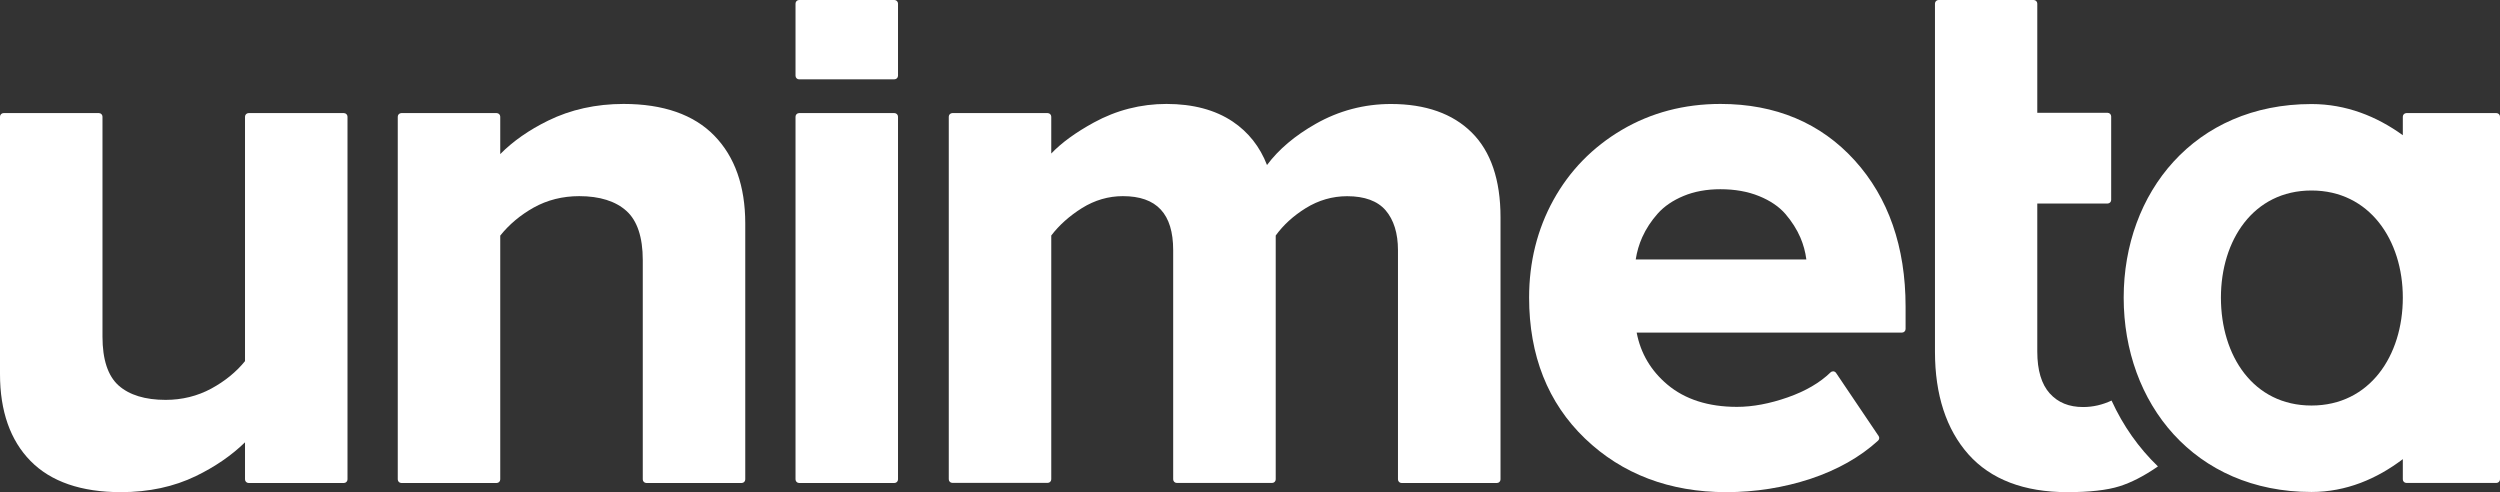
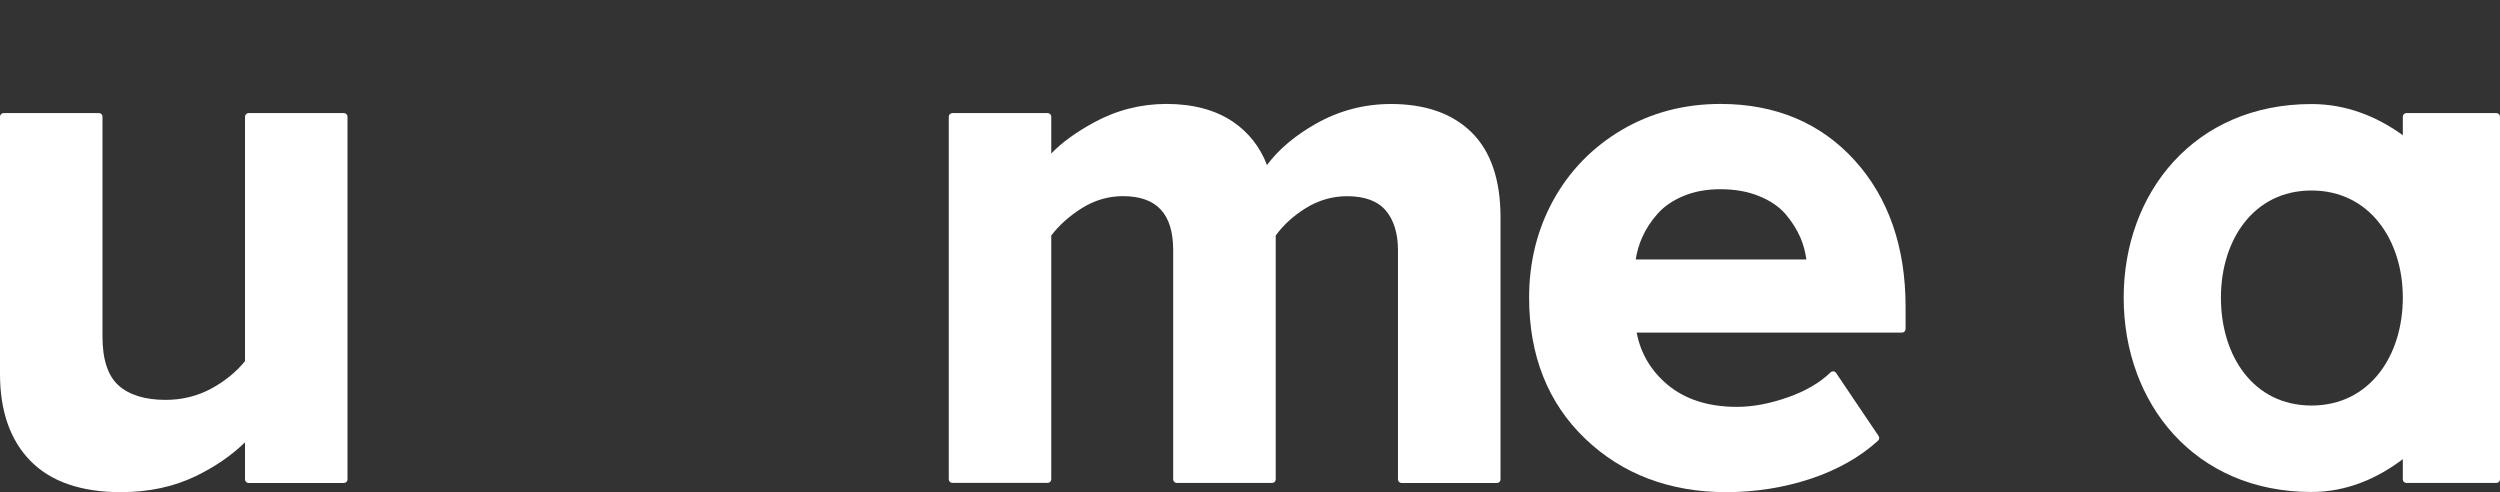
<svg xmlns="http://www.w3.org/2000/svg" version="1.1" id="Layer_1" x="0px" y="0px" viewBox="0 0 447.63 88.12" style="enable-background:new 0 0 447.63 88.12;" xml:space="preserve">
  <rect x="0" y="0" width="447.63" height="88.12" fill="#333333" stroke="none" />
  <g>
    <g>
      <path style="fill:#FFFFFF;" d="M21.65,88.12c-7.11,0-12.55-1.88-16.18-5.58C1.84,78.85,0,73.61,0,66.99v-46.1c0-0.35,0.29-0.64,0.64-0.64    h17.07c0.36,0,0.64,0.29,0.64,0.64v39.4c0,4.08,0.97,7.01,2.87,8.72c1.93,1.72,4.77,2.59,8.44,2.59c2.94,0,5.69-0.68,8.17-2.02    c2.43-1.32,4.46-2.97,6.04-4.92V20.89c0-0.35,0.29-0.64,0.64-0.64h17.07c0.35,0,0.64,0.29,0.64,0.64v64.95    c0,0.35-0.29,0.64-0.64,0.64H44.51c-0.35,0-0.64-0.29-0.64-0.64V79.2c-2.43,2.36-5.37,4.38-8.77,6.03    C31.15,87.15,26.63,88.12,21.65,88.12" />
-       <path style="fill:#FFFFFF;" d="M115.73,86.48c-0.35,0-0.64-0.29-0.64-0.64V46.57c0-4.08-0.98-7.04-2.91-8.79    c-1.95-1.76-4.8-2.66-8.47-2.66c-2.98,0-5.72,0.69-8.16,2.05c-2.38,1.34-4.39,3.02-5.98,5.02v43.65c0,0.36-0.29,0.64-0.64,0.64    H71.86c-0.35,0-0.64-0.29-0.64-0.64V20.89c0-0.35,0.29-0.64,0.64-0.64h17.07c0.35,0,0.64,0.29,0.64,0.64v6.7    c2.27-2.3,5.14-4.31,8.57-5.99c4.03-1.98,8.58-2.99,13.51-2.99c7.11,0,12.58,1.91,16.25,5.68c3.67,3.76,5.54,9.05,5.54,15.71    v45.84c0,0.36-0.29,0.64-0.64,0.64H115.73z" />
-       <path style="fill:#FFFFFF;" d="M143.08,86.48c-0.35,0-0.64-0.29-0.64-0.64V20.89c0-0.35,0.29-0.64,0.64-0.64h17.07    c0.35,0,0.64,0.29,0.64,0.64v64.95c0,0.36-0.29,0.64-0.64,0.64H143.08z" />
      <path style="fill:#FFFFFF;" d="M250.95,86.48c-0.35,0-0.64-0.29-0.64-0.64V44.79c0-3.02-0.75-5.42-2.21-7.13    c-1.45-1.68-3.77-2.53-6.89-2.53c-2.63,0-5.12,0.72-7.4,2.13c-2.24,1.39-4.05,3.05-5.39,4.91v43.66c0,0.36-0.29,0.64-0.64,0.64    H210.7c-0.35,0-0.64-0.29-0.64-0.64V44.79c0-6.51-2.95-9.67-9.01-9.67c-2.58,0-5.04,0.72-7.31,2.13c-2.23,1.4-4.09,3.05-5.51,4.92    v43.65c0,0.36-0.29,0.64-0.64,0.64h-17.07c-0.36,0-0.64-0.29-0.64-0.64V20.89c0-0.35,0.29-0.64,0.64-0.64h17.07    c0.35,0,0.64,0.29,0.64,0.64v6.6c1.81-1.91,4.37-3.77,7.62-5.55c4.04-2.21,8.42-3.33,13.01-3.33c4.74,0,8.73,1.06,11.86,3.16    c2.81,1.89,4.87,4.5,6.14,7.78c2.08-2.8,5.01-5.27,8.71-7.37c4.15-2.36,8.69-3.56,13.48-3.56c6.19,0,11.06,1.72,14.47,5.11    c3.42,3.39,5.15,8.49,5.15,15.16v46.95c0,0.36-0.29,0.64-0.64,0.64H250.95z" />
      <path style="fill:#FFFFFF;" d="M309.1,88.12c-10.15,0-18.66-3.23-25.3-9.6c-6.65-6.38-10.01-14.87-10.01-25.25    c0-6.34,1.46-12.21,4.35-17.45c2.89-5.24,7.01-9.47,12.25-12.56c5.24-3.09,11.18-4.65,17.66-4.65c9.86,0,17.94,3.4,24.02,10.09    c6.06,6.68,9.13,15.5,9.13,26.2v4.01c0,0.35-0.29,0.64-0.64,0.64h-47.51c0.7,3.7,2.55,6.83,5.5,9.31    c3.15,2.65,7.34,3.99,12.46,3.99c2.8,0,5.86-0.57,9.08-1.7c3.2-1.12,5.78-2.63,7.68-4.48c0.12-0.12,0.28-0.18,0.45-0.18    c0.02,0,0.04,0,0.06,0c0.19,0.02,0.36,0.12,0.47,0.28l7.62,11.3c0.18,0.26,0.14,0.61-0.1,0.83c-3.21,2.93-7.27,5.23-12.08,6.83    C319.39,87.31,314.31,88.12,309.1,88.12 M323.43,46.45c-0.17-1.34-0.53-2.65-1.06-3.9c-0.63-1.46-1.53-2.89-2.69-4.24    c-1.13-1.31-2.72-2.39-4.72-3.2c-2.01-0.82-4.34-1.23-6.92-1.23c-2.44,0-4.66,0.4-6.58,1.2c-1.91,0.79-3.47,1.85-4.63,3.15    c-1.18,1.32-2.11,2.75-2.78,4.24c-0.57,1.27-0.96,2.61-1.17,3.99H323.43z" />
-       <path style="fill:#FFFFFF;" d="M143.08,14.21c-0.35,0-0.64-0.29-0.64-0.64V0.64c0-0.36,0.29-0.64,0.64-0.64h17.07    c0.35,0,0.64,0.29,0.64,0.64v12.92c0,0.36-0.29,0.64-0.64,0.64H143.08z" />
      <path style="fill:#FFFFFF;" d="M413.88,72.61c-10.43,0-16.22-8.9-16.22-19.32c0-10.27,5.8-19.18,16.22-19.18    c10.41,0,16.35,8.91,16.35,19.18C430.23,63.71,424.29,72.61,413.88,72.61 M446.99,20.25h-16.12c-0.35,0-0.64,0.29-0.64,0.64v3.32    c-4.65-3.36-10.13-5.58-16.35-5.58c-20.97,0-33.63,15.89-33.63,34.66c0,18.9,12.66,34.8,33.63,34.8c6.22,0,11.71-2.36,16.35-5.88    v3.62c0,0.36,0.29,0.64,0.64,0.64h16.12c0.35,0,0.64-0.29,0.64-0.64V20.89C447.63,20.54,447.34,20.25,446.99,20.25" />
-       <path style="fill:#FFFFFF;" d="M378.08,71.72c-1.6,0.75-3.3,1.16-5.09,1.16c-2.54,0-4.5-0.8-5.98-2.44c-1.48-1.64-2.23-4.15-2.23-7.47    V36.44h12.59c0.36,0,0.64-0.29,0.64-0.64V20.84c0-0.35-0.29-0.64-0.64-0.64h-12.59V0.64c0-0.35-0.29-0.64-0.64-0.64h-17.04    c-0.35,0-0.64,0.29-0.64,0.64v62.33c0,7.72,2.02,13.91,5.99,18.38c4,4.49,9.96,6.77,17.71,6.77c3.98,0,7.12-0.35,9.33-1.05    c2.09-0.65,4.36-1.82,6.74-3.45l0.15-0.11C382.95,80.21,380.14,76.24,378.08,71.72" />
    </g>
  </g>
</svg>